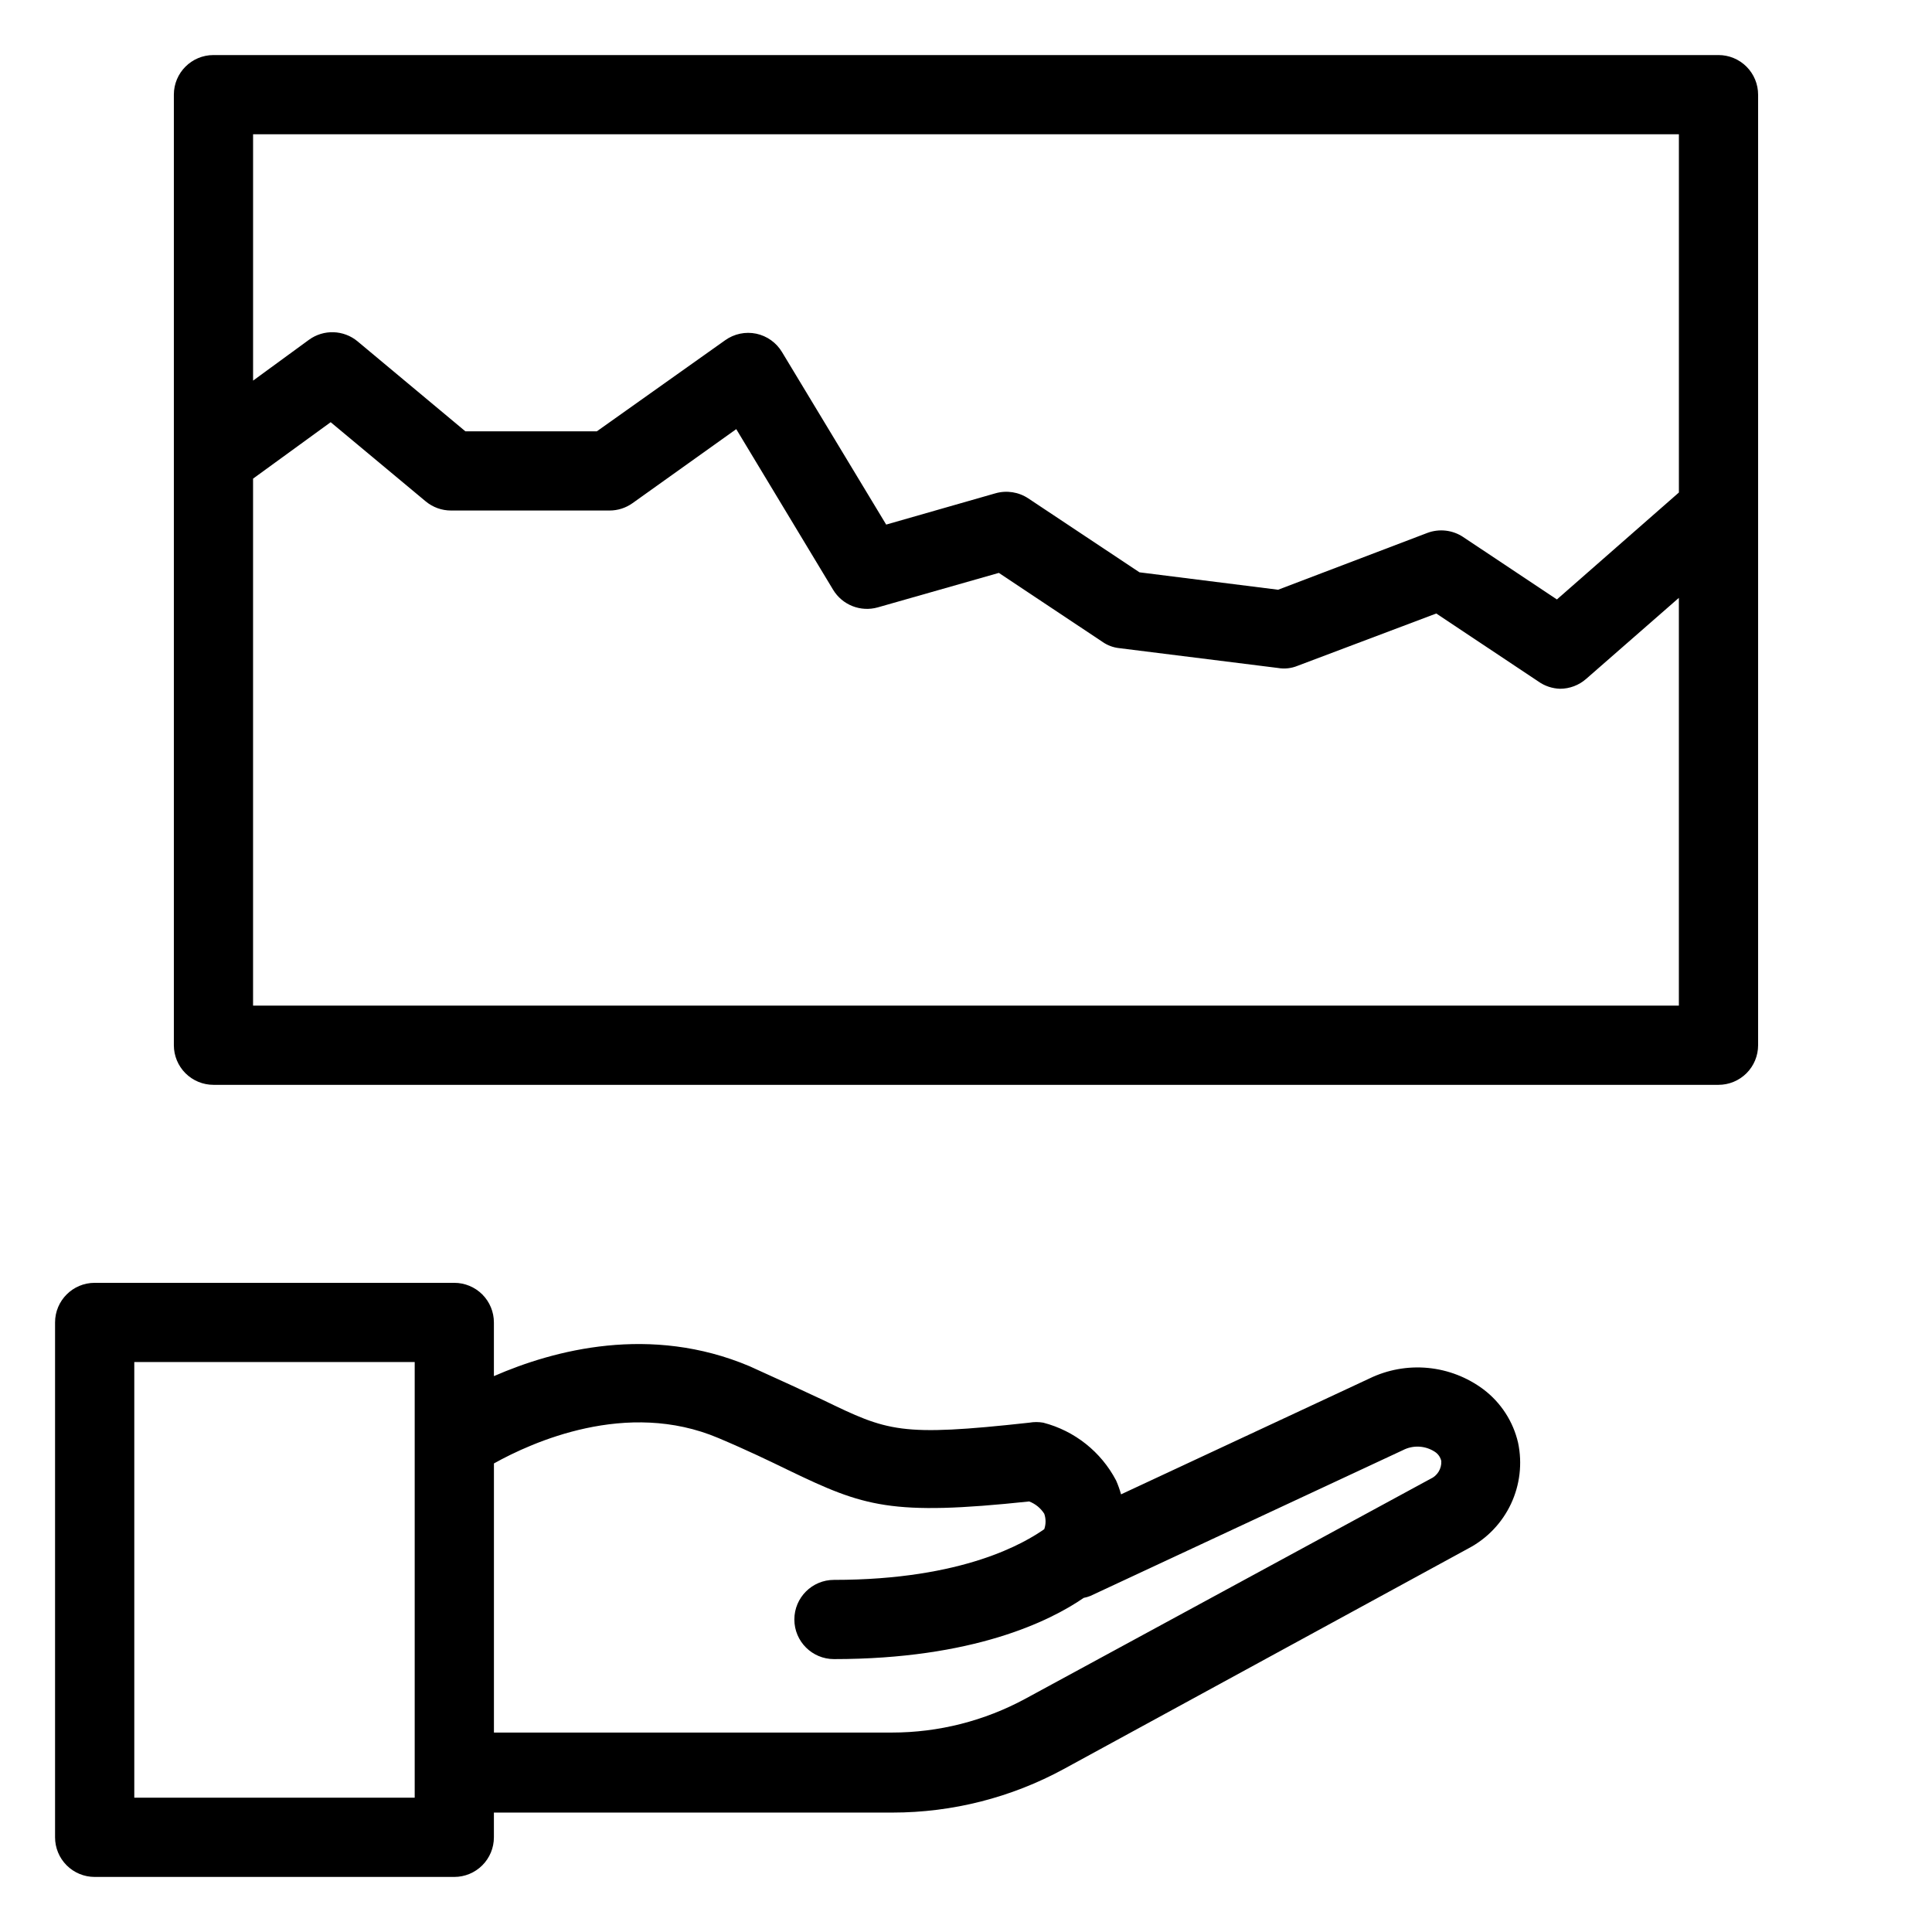
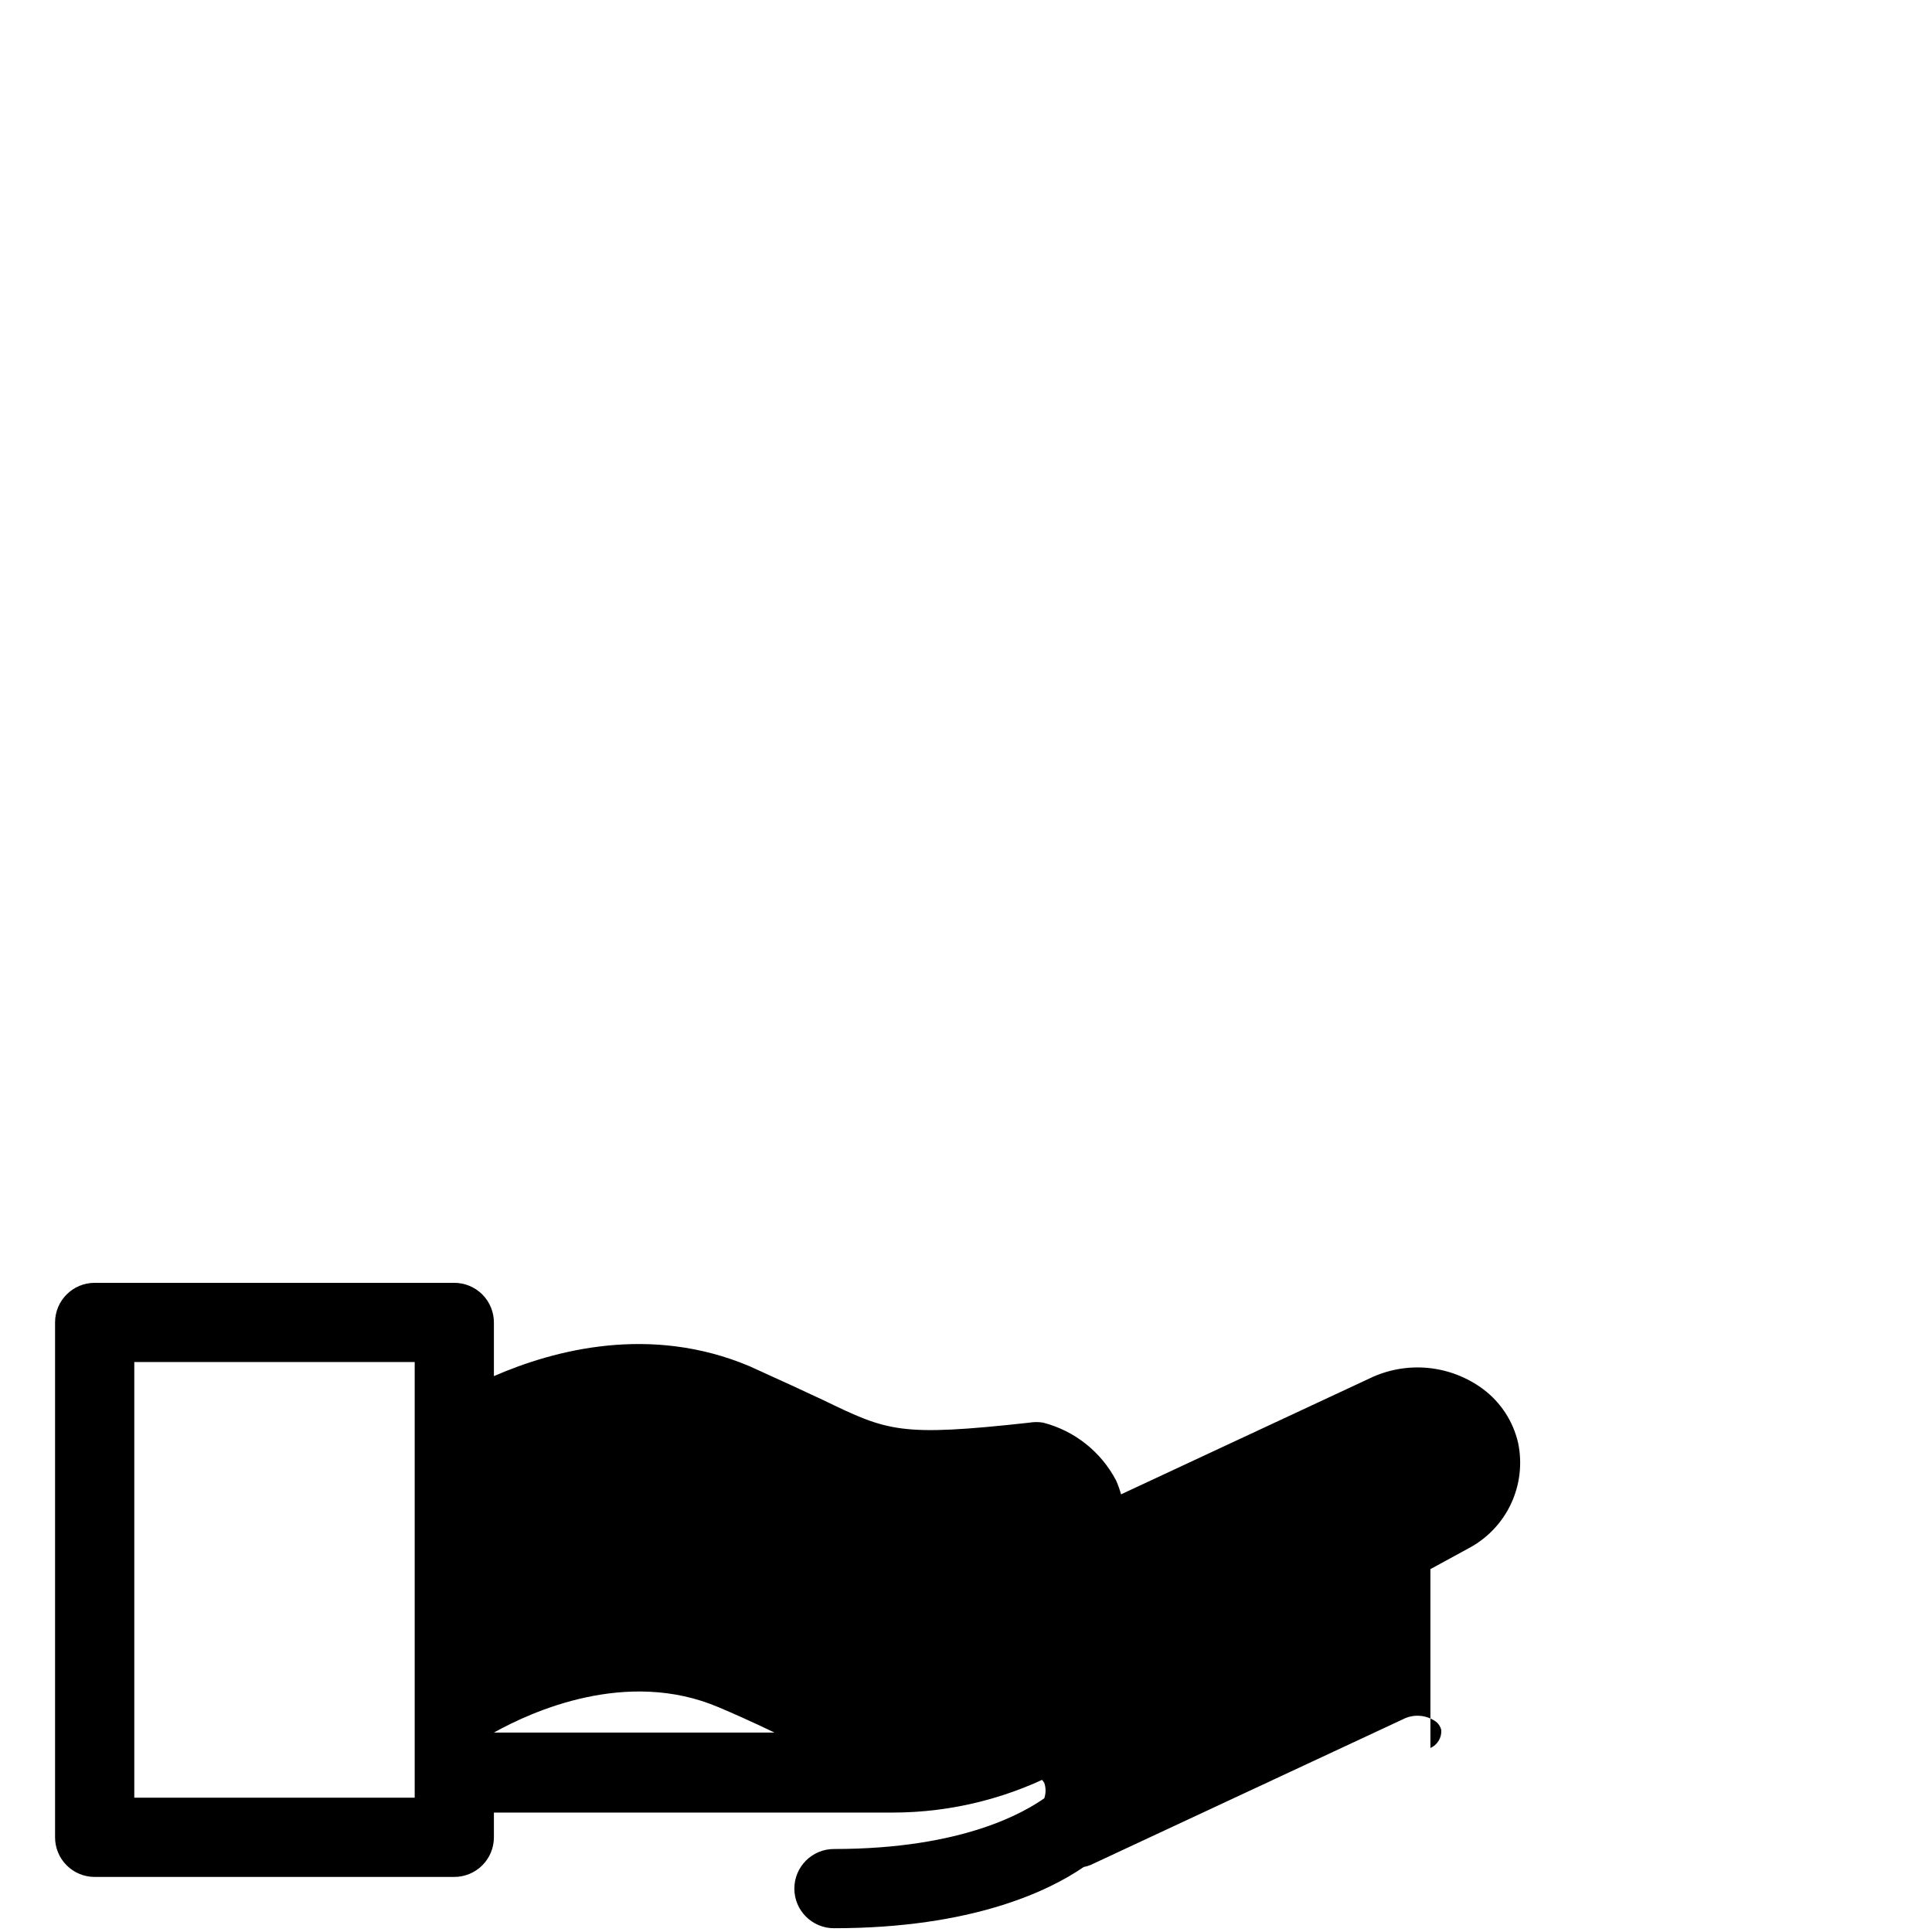
<svg xmlns="http://www.w3.org/2000/svg" fill="#000000" width="800px" height="800px" version="1.1" viewBox="144 144 512 512">
  <g>
-     <path d="m537.13 512.2c-4.289-3.207-9.379-5.176-14.707-5.684-5.332-0.508-10.703 0.461-15.52 2.801l-65.812 30.699c-0.348-1.254-0.785-2.481-1.312-3.672-3.988-7.606-11-13.172-19.312-15.324-1.215-0.211-2.457-0.211-3.672 0-34.375 3.777-37.473 2.309-54.633-5.984-5.246-2.465-11.285-5.246-19.523-8.973-26.238-11.074-51.746-4.356-67.75 2.625v-14.227c0-2.781-1.105-5.453-3.074-7.422-1.969-1.965-4.641-3.074-7.422-3.074h-95.305c-5.797 0-10.496 4.699-10.496 10.496v136.45c0 2.785 1.105 5.453 3.074 7.422s4.637 3.074 7.422 3.074h95.305c2.781 0 5.453-1.105 7.422-3.074s3.074-4.637 3.074-7.422v-6.559h105.64c15.859 0 31.465-3.969 45.395-11.547l107.22-58.461c4.938-2.598 8.895-6.734 11.273-11.781 2.375-5.047 3.043-10.73 1.898-16.191-1.301-5.656-4.555-10.672-9.184-14.172zm-283.23 108.21h-74.312v-115.46h74.312zm269.17-84.492-107.32 58.254c-10.859 5.887-23.02 8.973-35.371 8.973h-105.48v-71.32c9.973-5.562 35.16-17.055 59.512-6.719 7.82 3.305 13.539 6.086 18.629 8.555 19.941 9.605 27.027 12.121 63.711 8.238v0.004c1.645 0.629 3.043 1.77 3.988 3.254 0.461 1.324 0.461 2.766 0 4.094-4.984 3.461-21.199 13.434-55.73 13.434-5.797 0-10.496 4.699-10.496 10.496s4.699 10.496 10.496 10.496c36.734 0 57.098-9.973 66.176-16.215v-0.004c0.609-0.117 1.207-0.293 1.785-0.523l82.812-38.625c2.688-1.395 5.914-1.23 8.449 0.418 0.883 0.562 1.504 1.449 1.73 2.469 0.113 2.019-1.035 3.898-2.883 4.723z" />
-     <path d="m599.42 158.59h-398.85c-5.797 0-10.496 4.699-10.496 10.496v251.91c0 2.781 1.105 5.453 3.074 7.422 1.969 1.965 4.637 3.074 7.422 3.074h398.85c2.785 0 5.453-1.109 7.422-3.074 1.969-1.969 3.074-4.641 3.074-7.422v-251.91c0-2.785-1.105-5.453-3.074-7.422s-4.637-3.074-7.422-3.074zm-10.496 20.992v94.938l-32.328 28.34-24.824-16.531h0.004c-2.805-1.875-6.34-2.285-9.5-1.105l-39.57 15.062-36.734-4.617-29.441-19.574c-2.562-1.711-5.75-2.211-8.715-1.367l-28.969 8.293-27.602-45.711c-1.5-2.504-3.969-4.269-6.824-4.879-2.867-0.598-5.856 0.031-8.238 1.73l-34.008 24.141h-34.848l-28.551-23.824h0.004c-3.699-3.086-9.023-3.258-12.91-0.422l-14.801 10.812v-65.285zm-377.86 230.91v-139.65l20.57-14.957 25.191 20.992c1.891 1.566 4.266 2.422 6.719 2.414h41.984c2.18 0.004 4.309-0.676 6.086-1.941l27.5-19.629 25.664 42.562c2.445 4.055 7.305 5.969 11.859 4.672l32.066-9.133 27.445 18.262v0.004c1.336 0.938 2.891 1.516 4.516 1.68l41.984 5.246c1.766 0.309 3.586 0.109 5.246-0.578l36.734-13.855 27.027 18 0.004 0.004c1.688 1.203 3.695 1.879 5.769 1.941 2.555-0.004 5.016-0.938 6.93-2.625l24.559-21.465v108.06z" />
+     <path d="m537.13 512.2c-4.289-3.207-9.379-5.176-14.707-5.684-5.332-0.508-10.703 0.461-15.52 2.801l-65.812 30.699c-0.348-1.254-0.785-2.481-1.312-3.672-3.988-7.606-11-13.172-19.312-15.324-1.215-0.211-2.457-0.211-3.672 0-34.375 3.777-37.473 2.309-54.633-5.984-5.246-2.465-11.285-5.246-19.523-8.973-26.238-11.074-51.746-4.356-67.75 2.625v-14.227c0-2.781-1.105-5.453-3.074-7.422-1.969-1.965-4.641-3.074-7.422-3.074h-95.305c-5.797 0-10.496 4.699-10.496 10.496v136.45c0 2.785 1.105 5.453 3.074 7.422s4.637 3.074 7.422 3.074h95.305c2.781 0 5.453-1.105 7.422-3.074s3.074-4.637 3.074-7.422v-6.559h105.64c15.859 0 31.465-3.969 45.395-11.547l107.22-58.461c4.938-2.598 8.895-6.734 11.273-11.781 2.375-5.047 3.043-10.73 1.898-16.191-1.301-5.656-4.555-10.672-9.184-14.172zm-283.23 108.21h-74.312v-115.46h74.312zm269.17-84.492-107.32 58.254c-10.859 5.887-23.02 8.973-35.371 8.973h-105.48c9.973-5.562 35.16-17.055 59.512-6.719 7.82 3.305 13.539 6.086 18.629 8.555 19.941 9.605 27.027 12.121 63.711 8.238v0.004c1.645 0.629 3.043 1.77 3.988 3.254 0.461 1.324 0.461 2.766 0 4.094-4.984 3.461-21.199 13.434-55.73 13.434-5.797 0-10.496 4.699-10.496 10.496s4.699 10.496 10.496 10.496c36.734 0 57.098-9.973 66.176-16.215v-0.004c0.609-0.117 1.207-0.293 1.785-0.523l82.812-38.625c2.688-1.395 5.914-1.23 8.449 0.418 0.883 0.562 1.504 1.449 1.73 2.469 0.113 2.019-1.035 3.898-2.883 4.723z" />
  </g>
</svg>